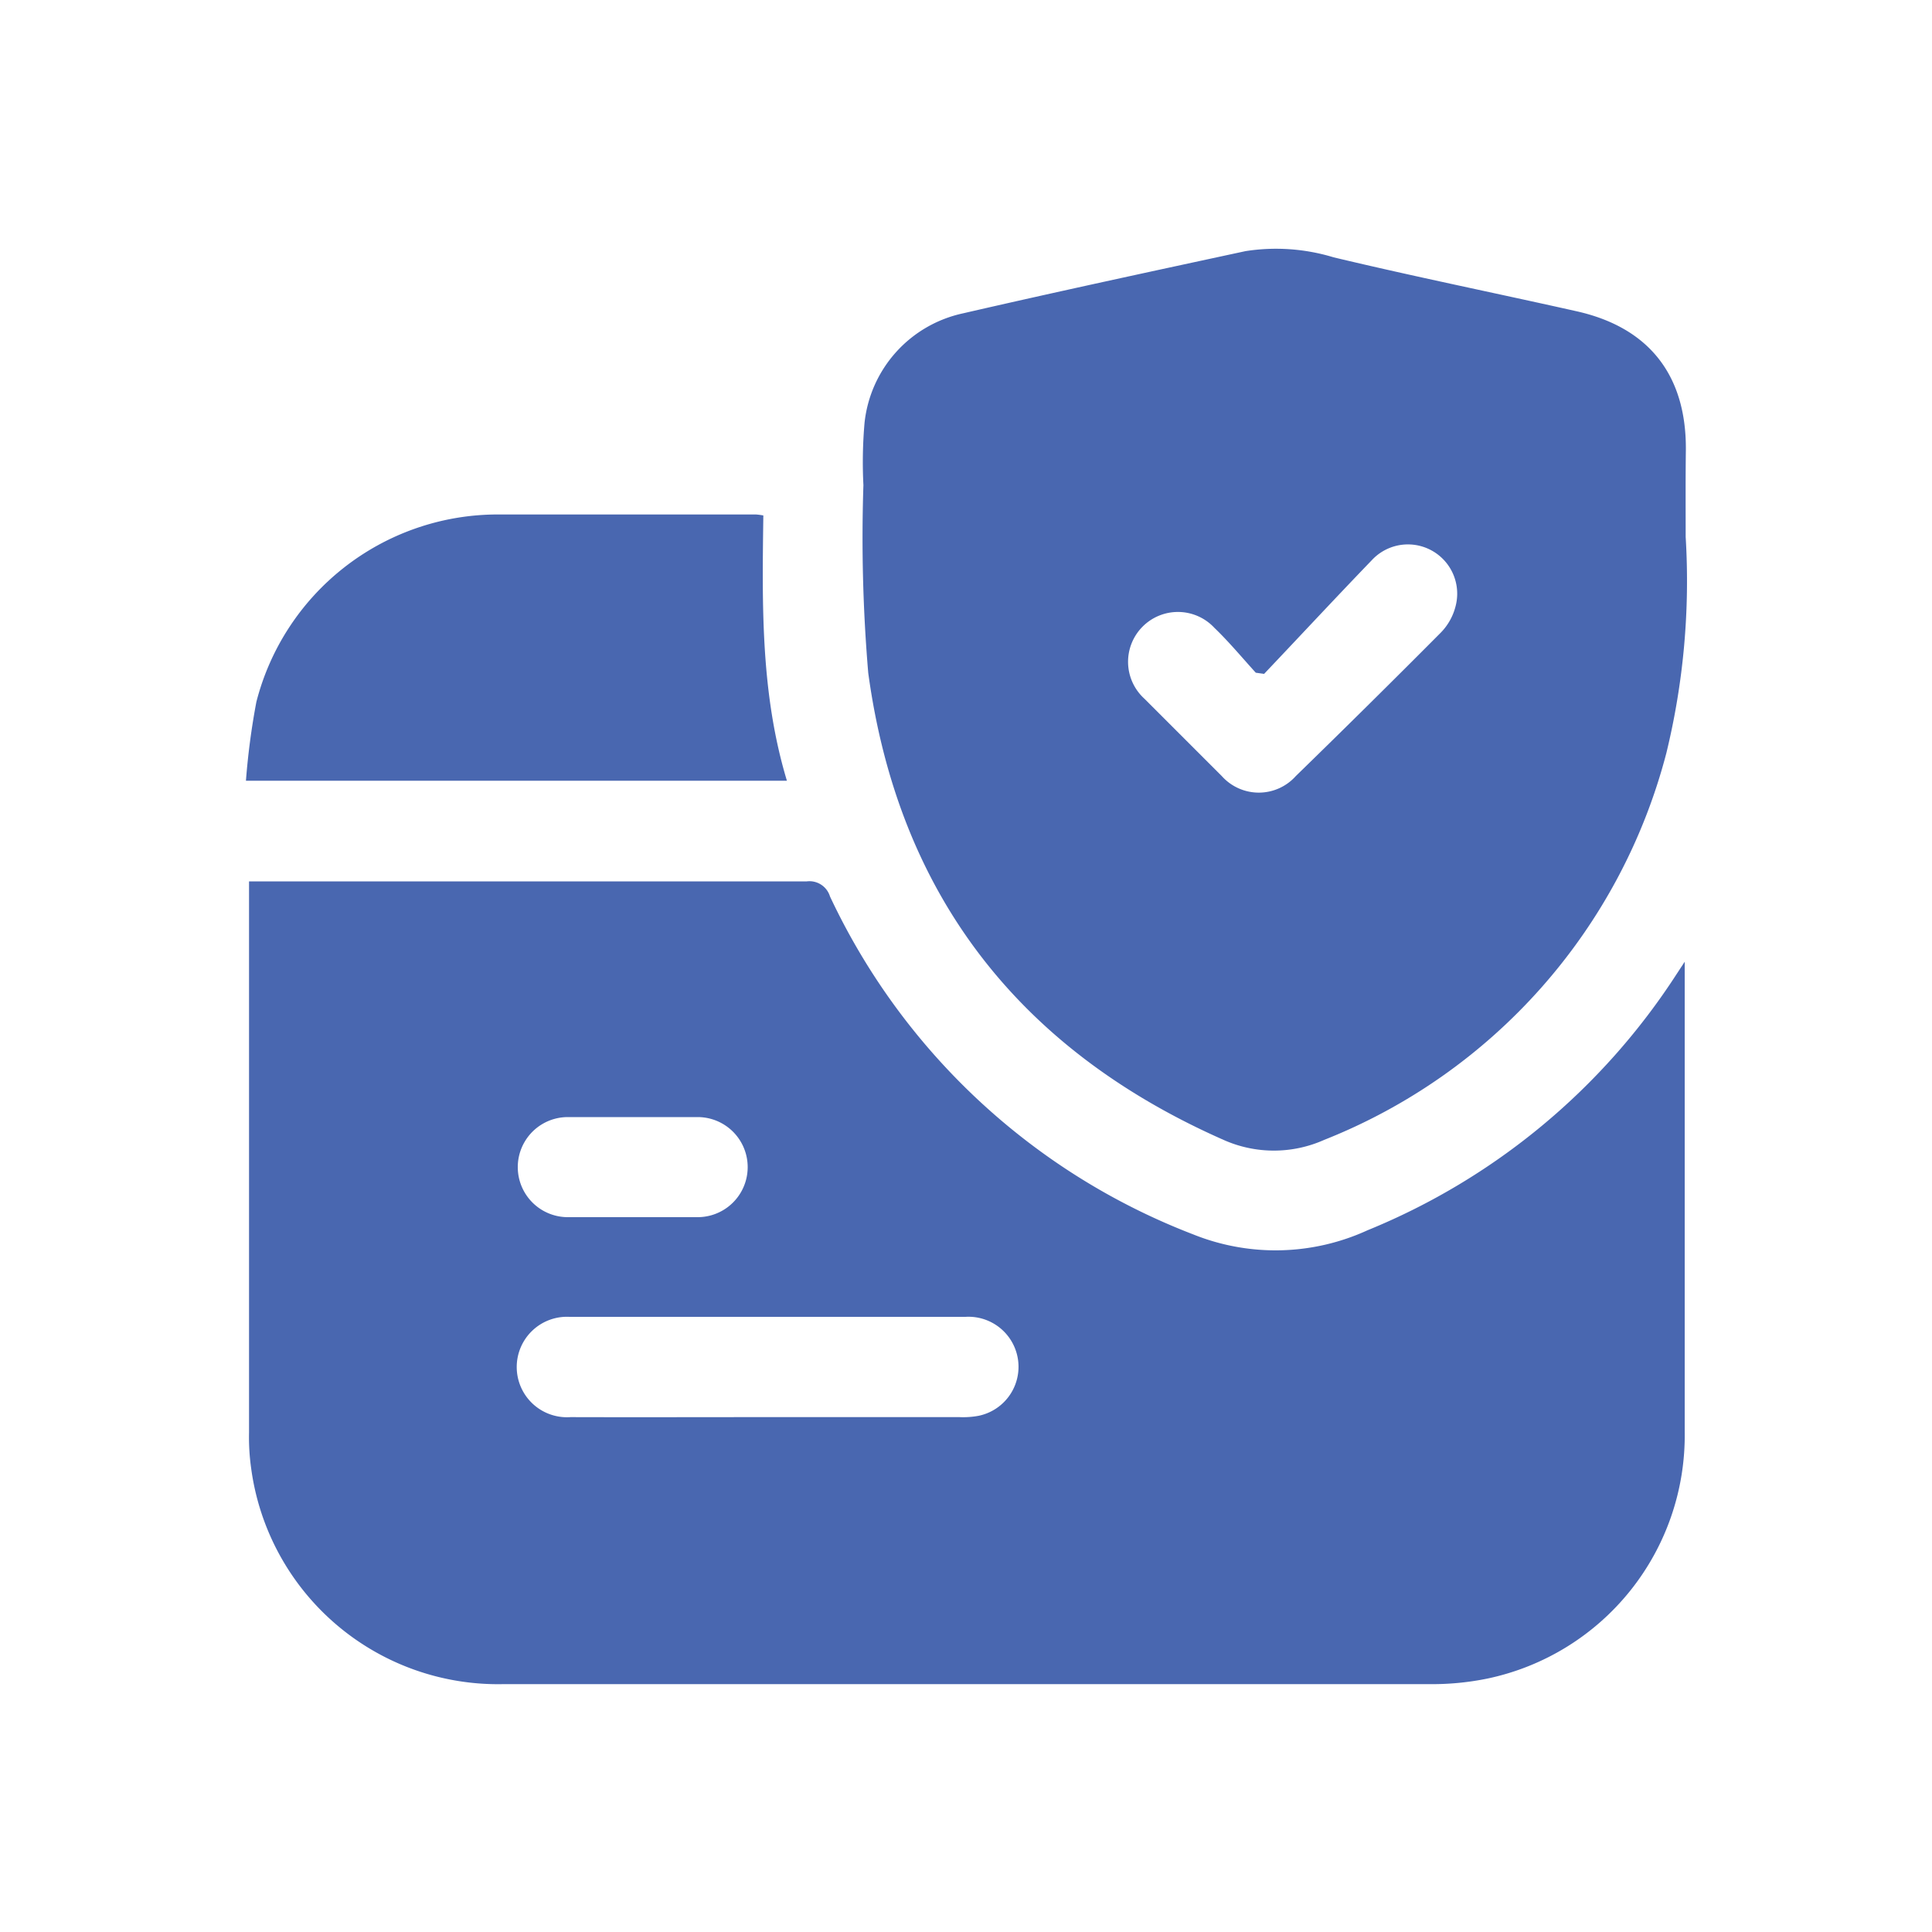
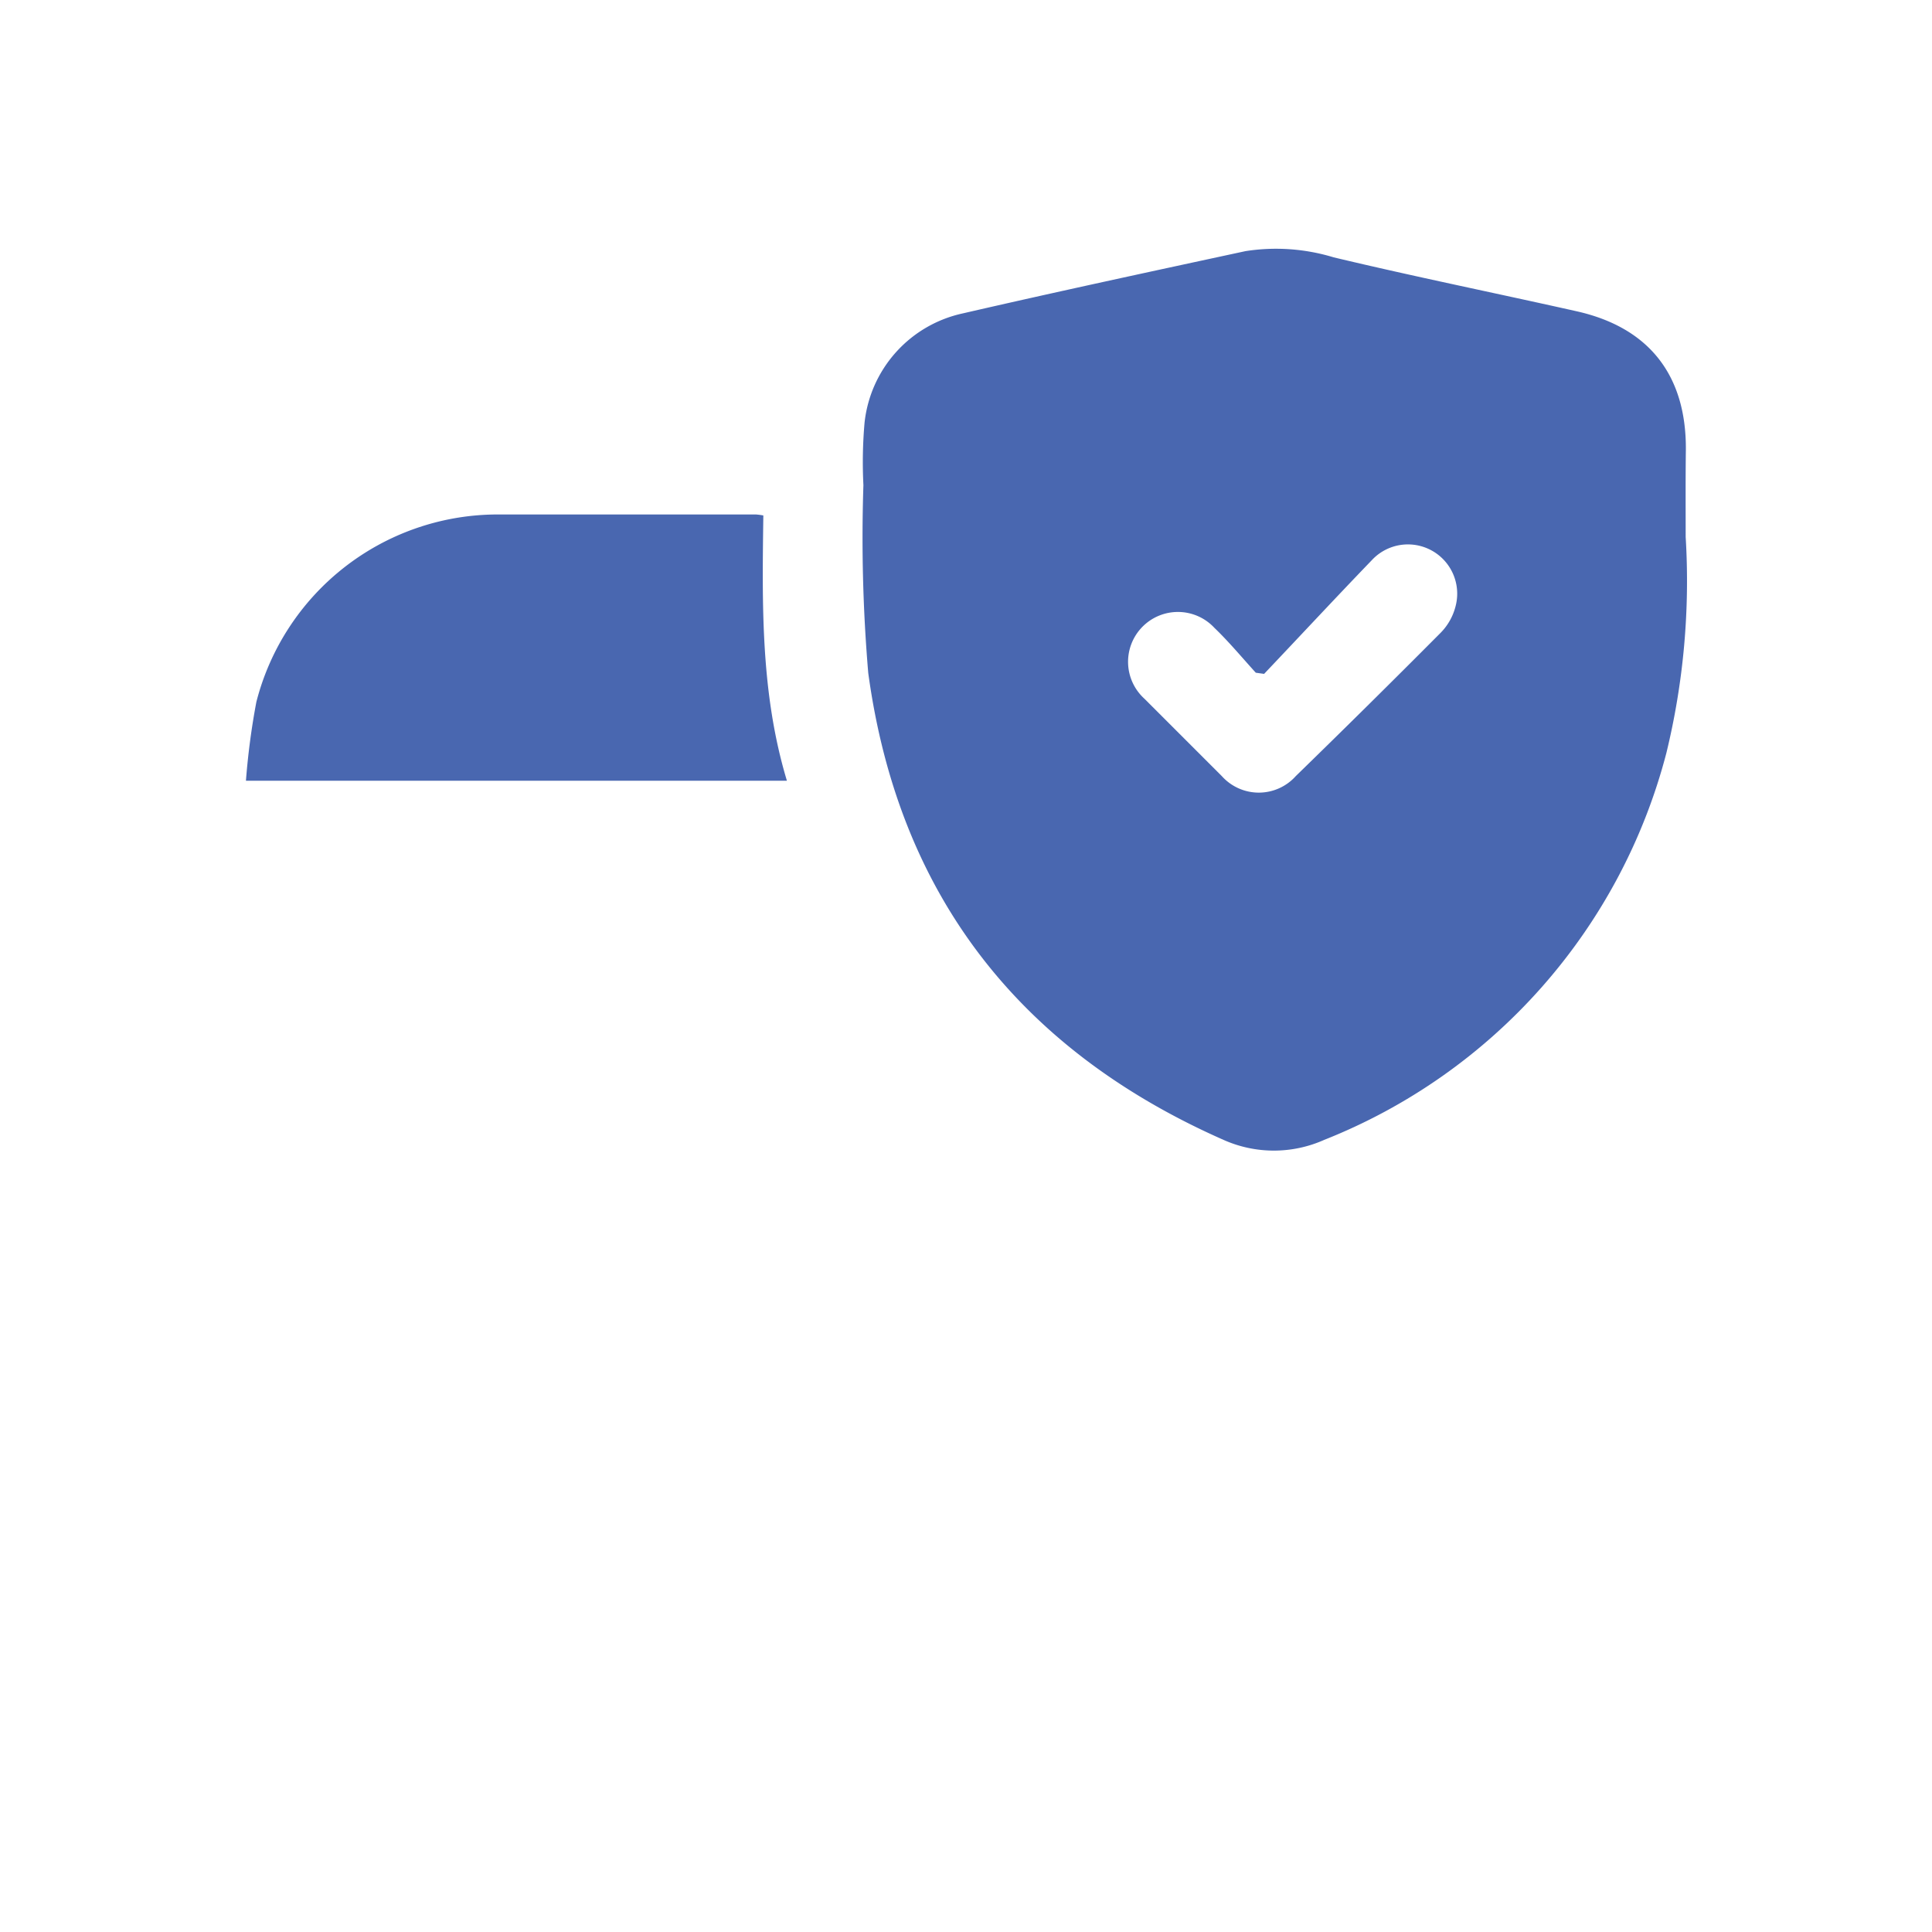
<svg xmlns="http://www.w3.org/2000/svg" viewBox="0 0 100 100">
  <defs>
    <style>.cls-1{fill:#4967b0;}</style>
  </defs>
  <g id="Layer_2" data-name="Layer 2">
-     <path class="cls-1" d="M87.2,49.78c0,.41,0,.64,0,.87,0,7.81,0,15.62,0,23.44A12.86,12.86,0,0,1,77,86.88a14.24,14.24,0,0,1-3.06.29q-23.92,0-47.86,0A12.89,12.89,0,0,1,13,76a11.54,11.54,0,0,1-.11-1.86q0-13.87,0-27.74c0-.22,0-.43,0-.78h.87q14,0,28,0a1.11,1.11,0,0,1,1.2.78A34.4,34.4,0,0,0,61.78,63.9a11.42,11.42,0,0,0,9-.22,34.62,34.62,0,0,0,16-13.26ZM39.66,73.35h10a4.39,4.39,0,0,0,1-.07,2.59,2.59,0,0,0-.69-5.12H29.48a2.6,2.6,0,1,0,.05,5.19C32.91,73.36,36.29,73.35,39.66,73.35ZM32.71,63c1.13,0,2.27,0,3.4,0a2.59,2.59,0,1,0,0-5.18q-3.36,0-6.72,0a2.59,2.59,0,1,0,0,5.18C30.5,63,31.6,63,32.71,63Z" />
    <path class="cls-1" d="M87.25,27.79a37.62,37.62,0,0,1-1,11.19A29.54,29.54,0,0,1,68.54,59a6.39,6.39,0,0,1-5.21,0C52.73,54.32,46.5,46.29,44.94,34.83a82.75,82.75,0,0,1-.25-9.72,23.34,23.34,0,0,1,.06-3.24,6.5,6.5,0,0,1,5.09-5.65C54.7,15.1,59.59,14.05,64.46,13a10.23,10.23,0,0,1,4.57.32c4.19,1,8.38,1.85,12.57,2.79,3.76.84,5.69,3.32,5.66,7.18C87.24,24.77,87.25,26.28,87.25,27.79ZM65.43,34.88,65,34.82c-.71-.78-1.38-1.59-2.14-2.32a2.58,2.58,0,1,0-3.62,3.67q2,2,4,4a2.57,2.57,0,0,0,3.83,0q3.78-3.68,7.49-7.41a3,3,0,0,0,.78-1.38A2.55,2.55,0,0,0,71,29C69.13,30.94,67.29,32.92,65.43,34.88Z" />
    <path class="cls-1" d="M40.73,40.41h-28a37.19,37.19,0,0,1,.54-4.08,12.9,12.9,0,0,1,12.33-9.7c4.51,0,9,0,13.54,0a3.51,3.51,0,0,1,.37.05C39.45,31.26,39.36,35.87,40.73,40.41Z" />
  </g>
</svg>